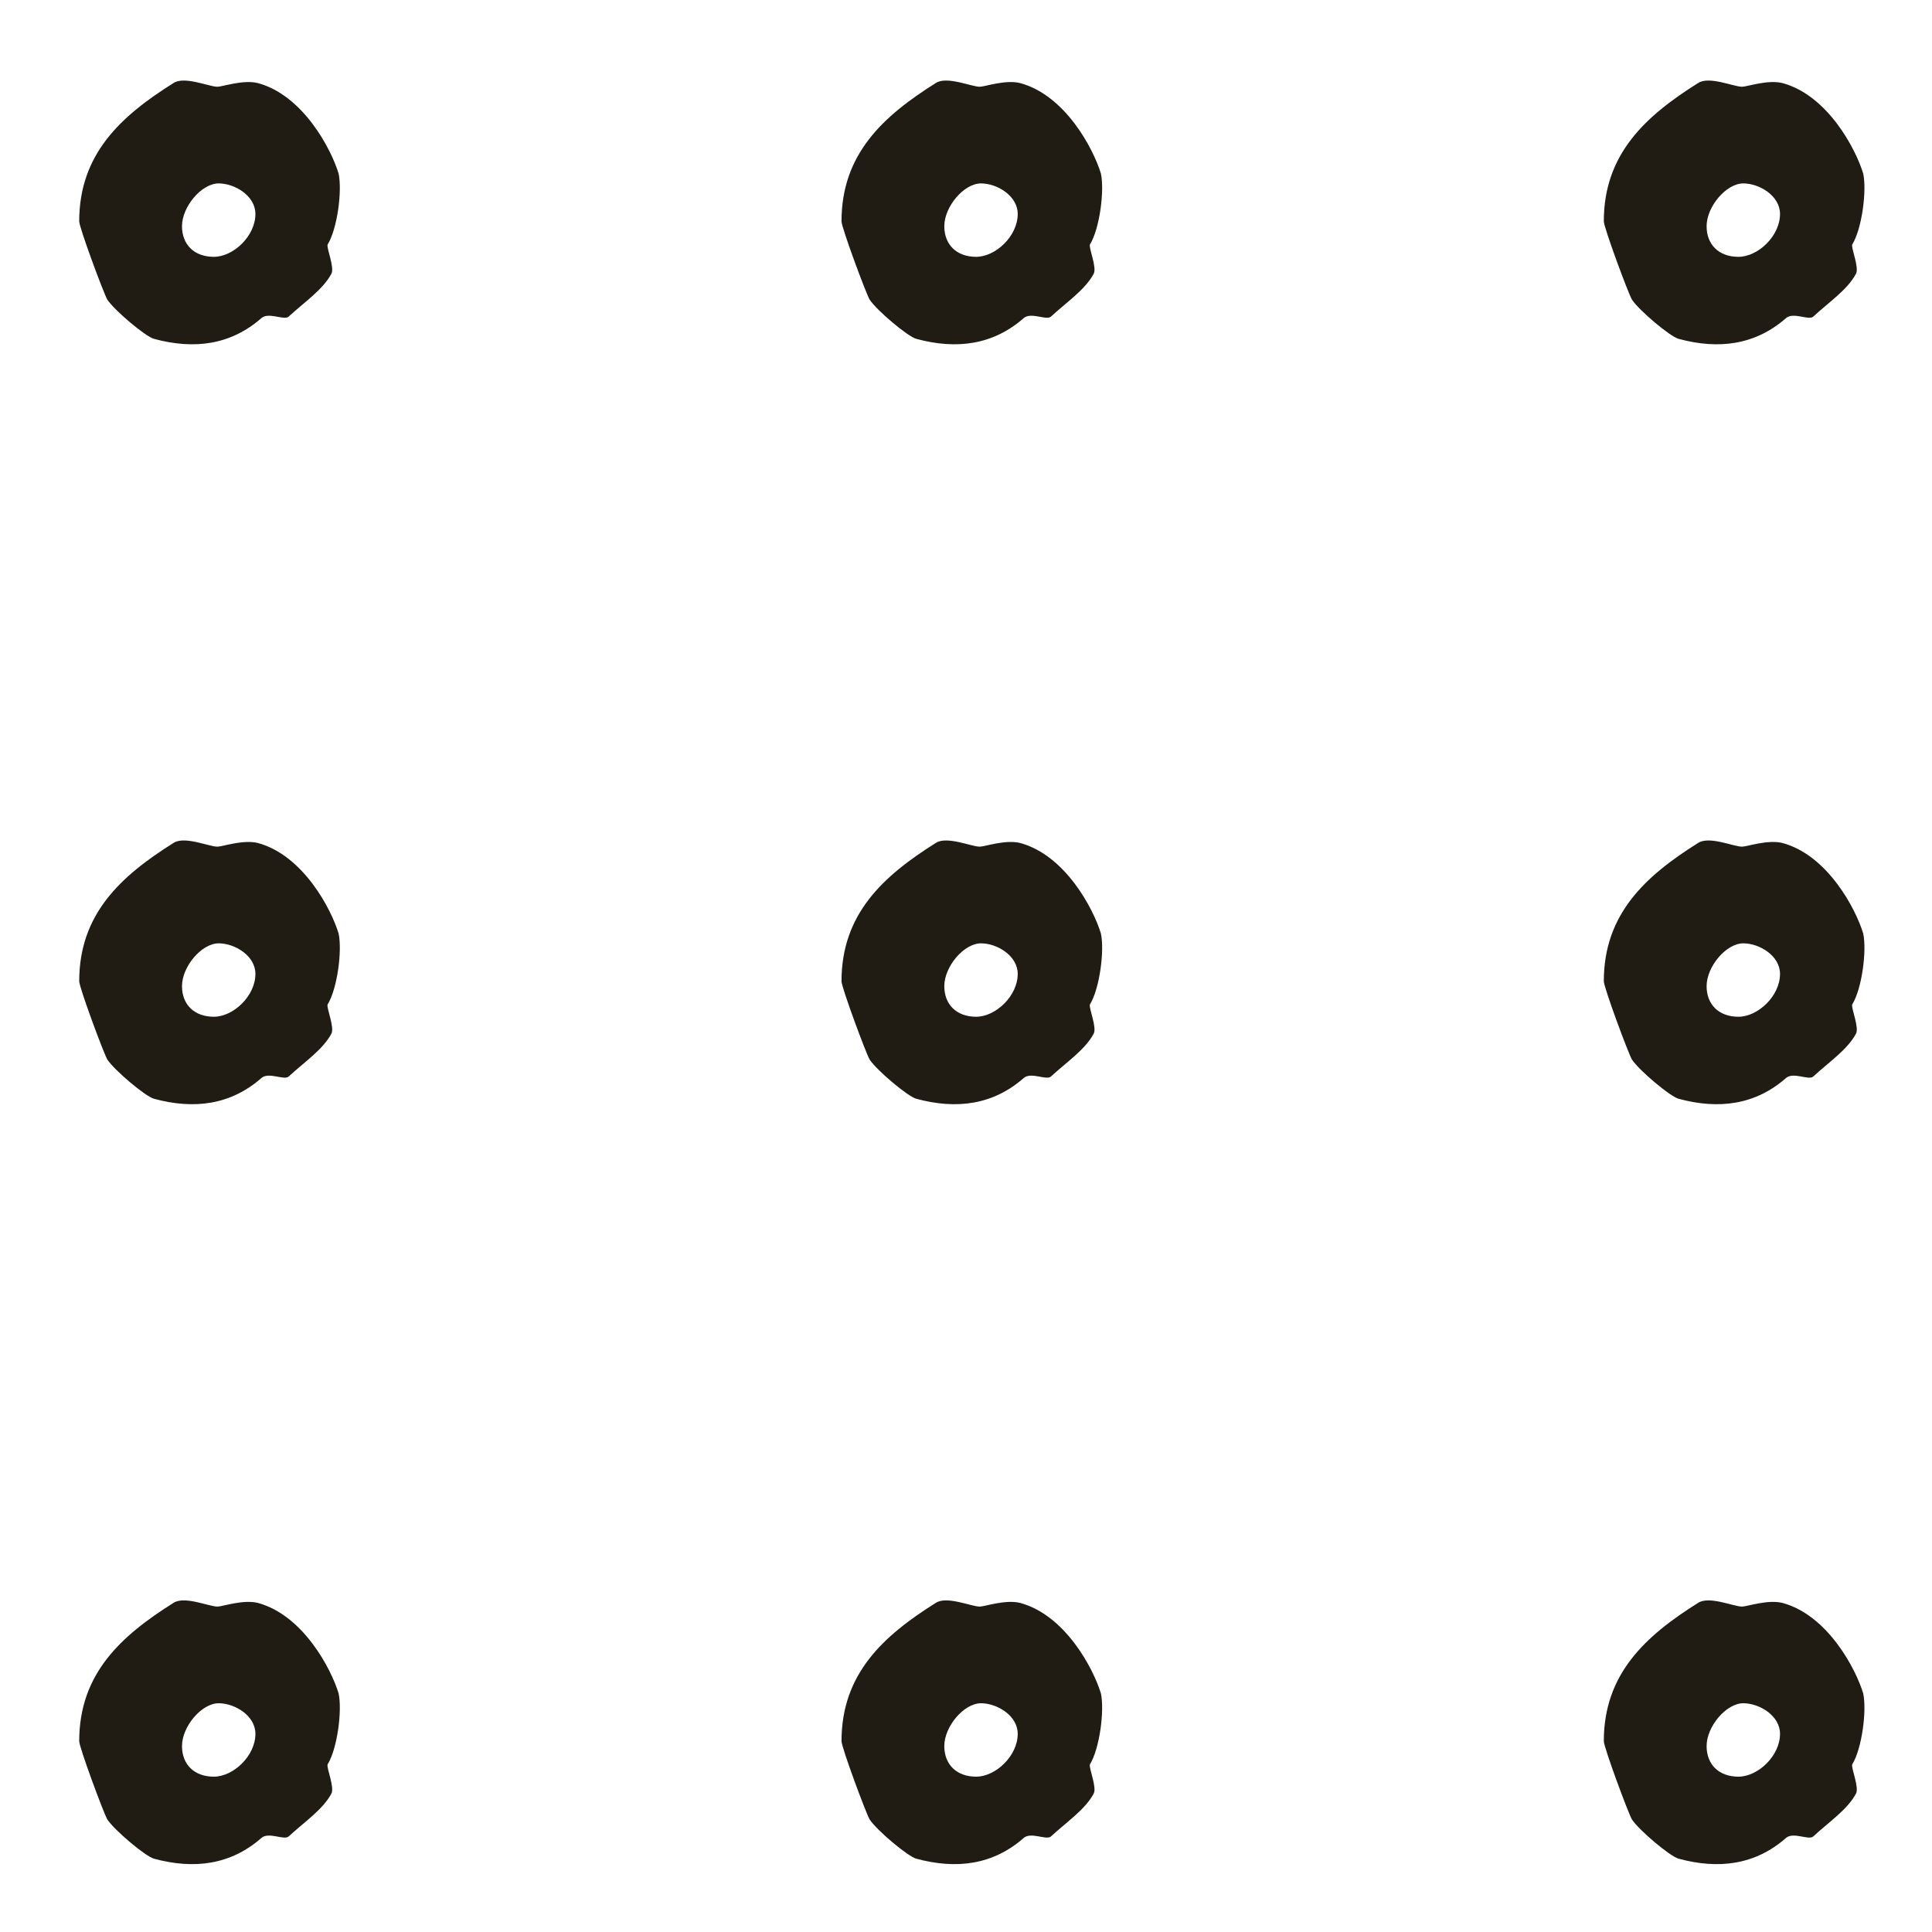
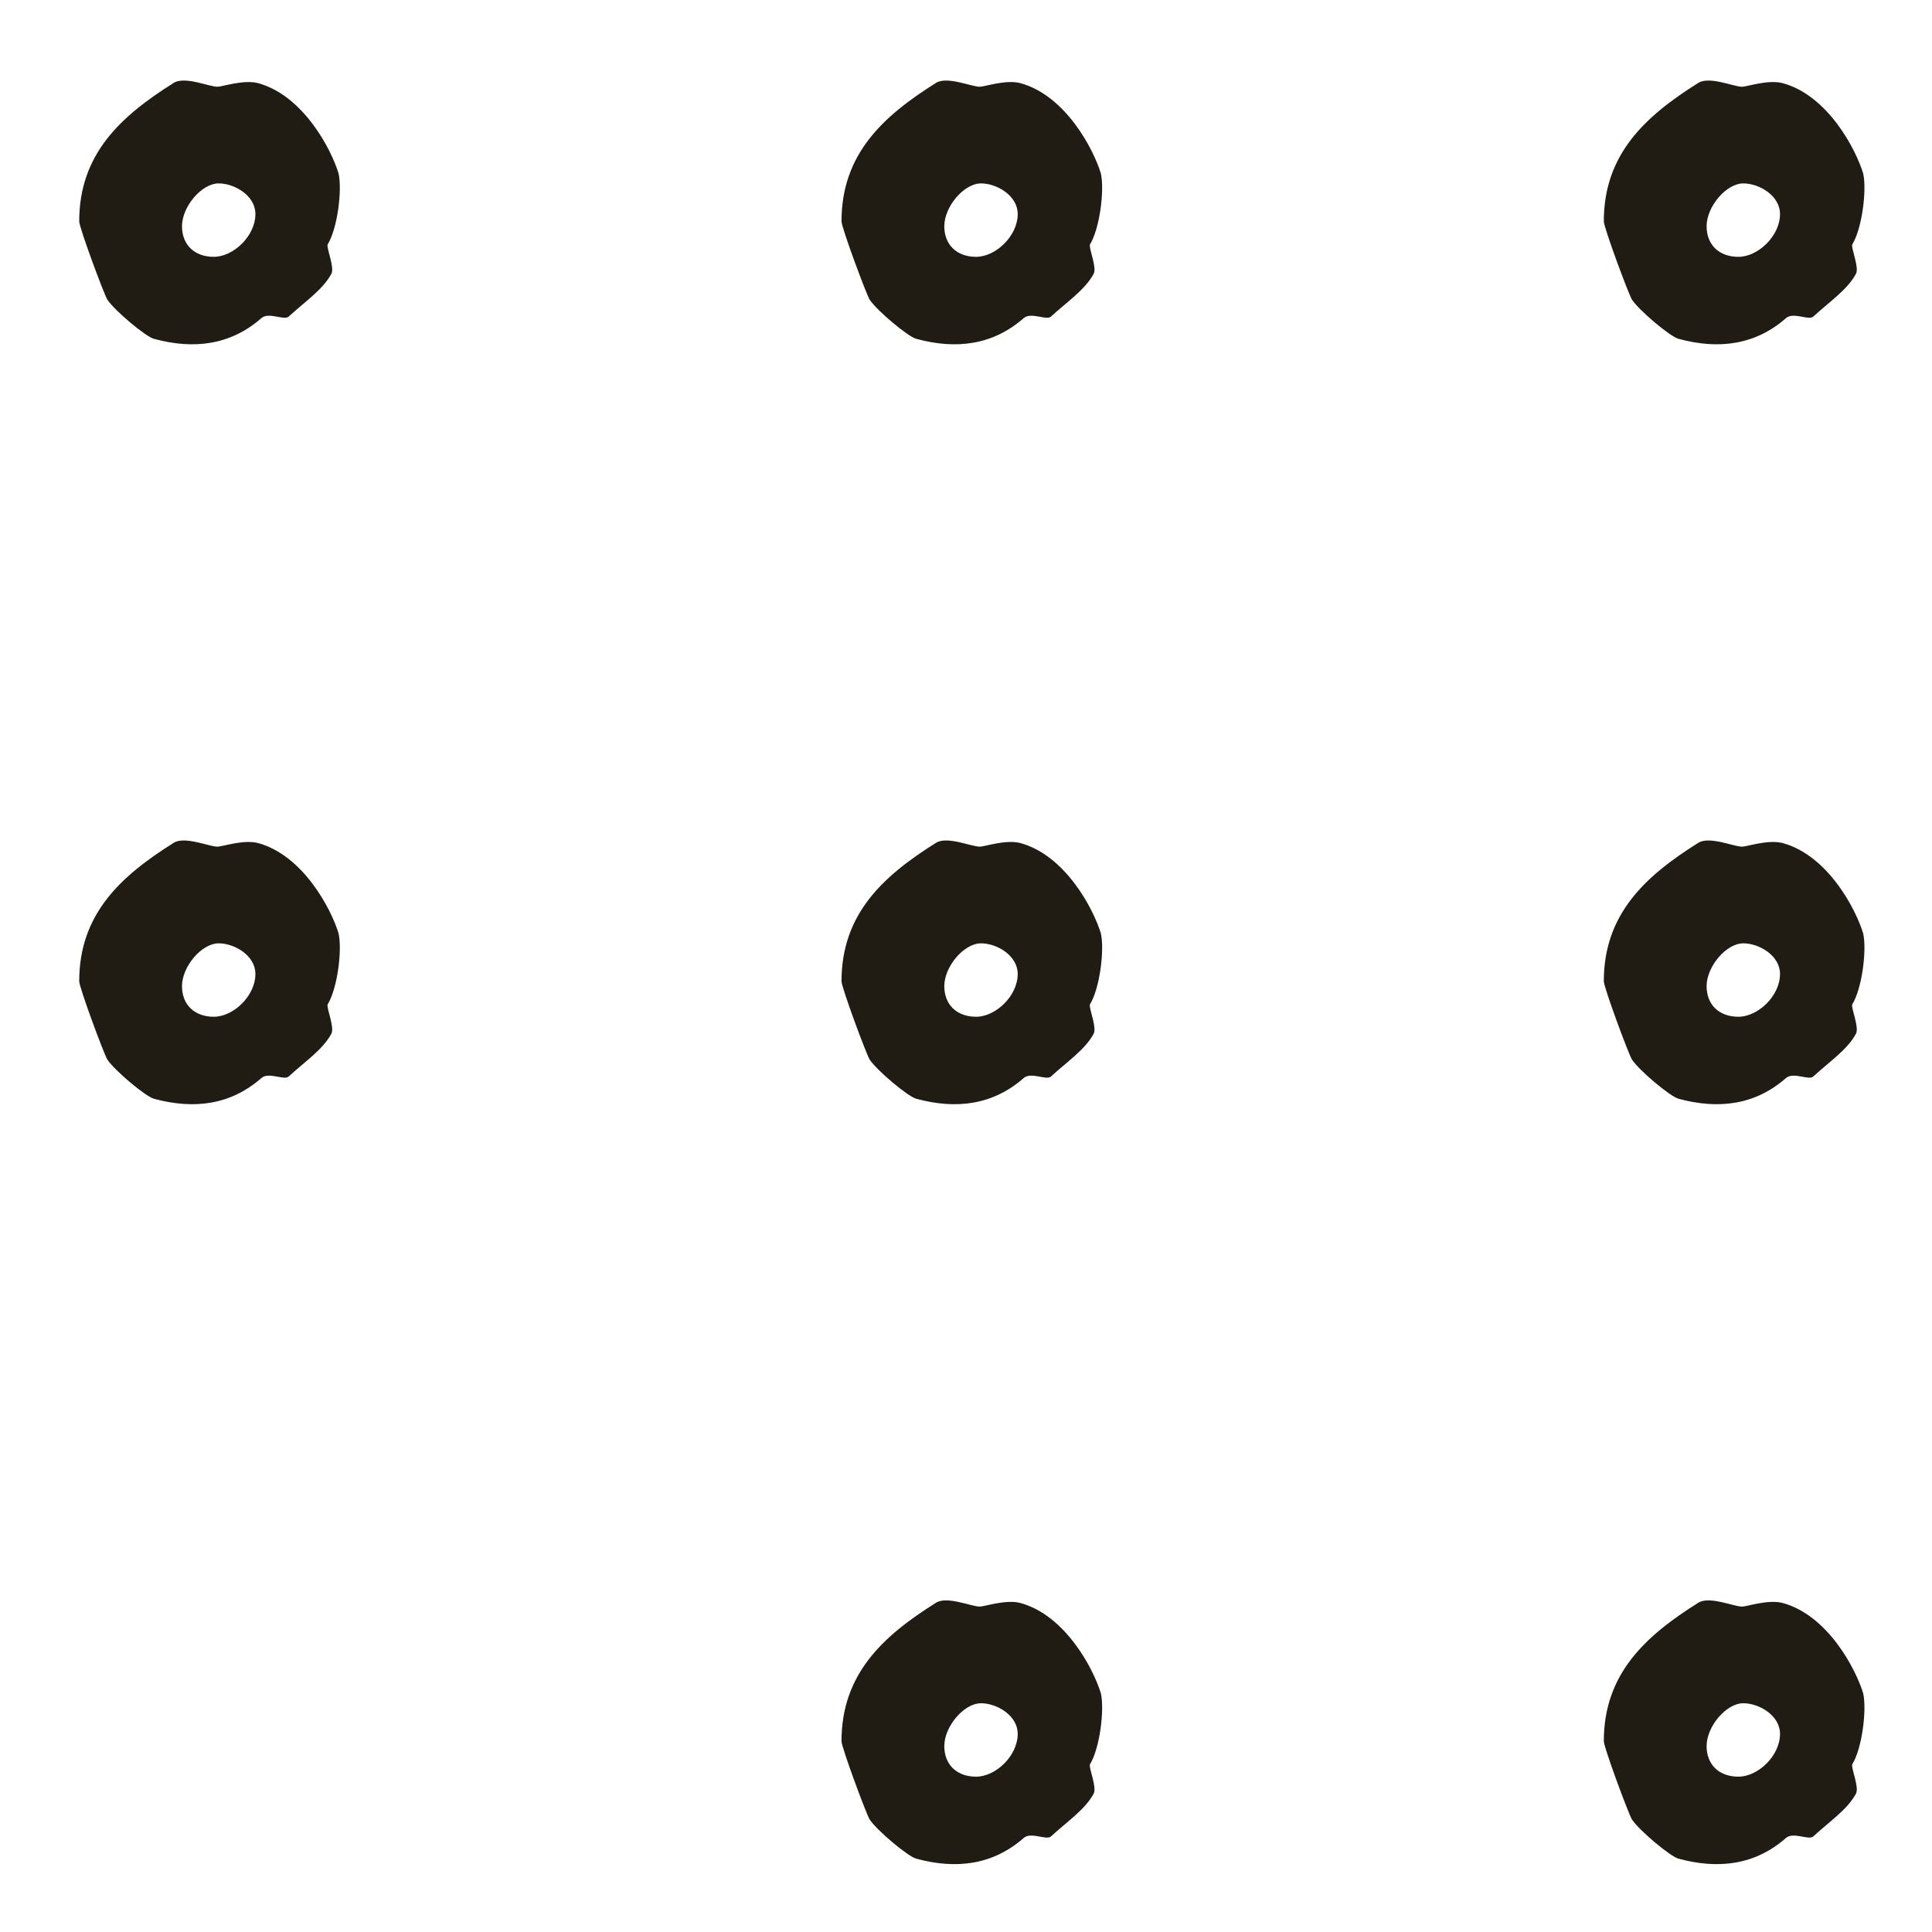
<svg xmlns="http://www.w3.org/2000/svg" version="1.1" id="Layer_1" x="0px" y="0px" viewBox="0 0 300 300" style="enable-background:new 0 0 300 300;" xml:space="preserve">
  <style type="text/css">
	.st0{fill:#201C14;}
</style>
  <g>
    <path class="st0" d="M50.87,37.98c-0.19,0.57,1.14,3.61,0.57,4.56c-1.33,2.47-4.18,4.37-6.65,6.65c-0.76,0.57-3.04-0.76-4.18,0.19   c-4.75,4.18-10.45,4.94-16.72,3.23c-1.33-0.38-6.08-4.37-7.22-6.08c-0.57-0.95-4.37-11.21-4.37-12.16   c0-10.45,6.46-16.34,14.63-21.47c1.71-1.14,5.51,0.57,6.84,0.57c0.76,0,3.99-1.14,6.27-0.57c7.03,1.9,11.4,10.26,12.54,14.06   C53.15,29.62,52.39,35.51,50.87,37.98z M33.96,28.48c-2.66,0-5.7,3.61-5.7,6.65c0,2.85,1.9,4.75,4.94,4.75s6.46-3.23,6.46-6.65   C39.66,30.38,36.43,28.48,33.96,28.48z" />
    <path class="st0" d="M169.24,37.98c-0.19,0.57,1.14,3.61,0.57,4.56c-1.33,2.47-4.18,4.37-6.65,6.65c-0.76,0.57-3.04-0.76-4.18,0.19   c-4.75,4.18-10.45,4.94-16.72,3.23c-1.33-0.38-6.08-4.37-7.22-6.08c-0.57-0.95-4.37-11.21-4.37-12.16   c0-10.45,6.46-16.34,14.63-21.47c1.71-1.14,5.51,0.57,6.84,0.57c0.76,0,3.99-1.14,6.27-0.57c7.03,1.9,11.4,10.26,12.54,14.06   C171.52,29.62,170.76,35.51,169.24,37.98z M152.33,28.48c-2.66,0-5.7,3.61-5.7,6.65c0,2.85,1.9,4.75,4.94,4.75   c3.04,0,6.46-3.23,6.46-6.65C158.03,30.38,154.8,28.48,152.33,28.48z" />
    <path class="st0" d="M287.61,37.98c-0.19,0.57,1.14,3.61,0.57,4.56c-1.33,2.47-4.18,4.37-6.65,6.65c-0.76,0.57-3.04-0.76-4.18,0.19   c-4.75,4.18-10.45,4.94-16.72,3.23c-1.33-0.38-6.08-4.37-7.22-6.08c-0.57-0.95-4.37-11.21-4.37-12.16   c0-10.45,6.46-16.34,14.63-21.47c1.71-1.14,5.51,0.57,6.84,0.57c0.76,0,3.99-1.14,6.27-0.57c7.03,1.9,11.4,10.26,12.54,14.06   C289.89,29.62,289.13,35.51,287.61,37.98z M270.7,28.48c-2.66,0-5.7,3.61-5.7,6.65c0,2.85,1.9,4.75,4.94,4.75   c3.04,0,6.46-3.23,6.46-6.65C276.4,30.38,273.17,28.48,270.7,28.48z" />
    <path class="st0" d="M50.87,155.98c-0.19,0.57,1.14,3.61,0.57,4.56c-1.33,2.47-4.18,4.37-6.65,6.65c-0.76,0.57-3.04-0.76-4.18,0.19   c-4.75,4.18-10.45,4.94-16.72,3.23c-1.33-0.38-6.08-4.37-7.22-6.08c-0.57-0.95-4.37-11.21-4.37-12.16   c0-10.45,6.46-16.34,14.63-21.47c1.71-1.14,5.51,0.57,6.84,0.57c0.76,0,3.99-1.14,6.27-0.57c7.03,1.9,11.4,10.26,12.54,14.06   C53.15,147.62,52.39,153.51,50.87,155.98z M33.96,146.48c-2.66,0-5.7,3.61-5.7,6.65c0,2.85,1.9,4.75,4.94,4.75s6.46-3.23,6.46-6.65   C39.66,148.38,36.43,146.48,33.96,146.48z" />
    <path class="st0" d="M169.24,155.98c-0.19,0.57,1.14,3.61,0.57,4.56c-1.33,2.47-4.18,4.37-6.65,6.65   c-0.76,0.57-3.04-0.76-4.18,0.19c-4.75,4.18-10.45,4.94-16.72,3.23c-1.33-0.38-6.08-4.37-7.22-6.08   c-0.57-0.95-4.37-11.21-4.37-12.16c0-10.45,6.46-16.34,14.63-21.47c1.71-1.14,5.51,0.57,6.84,0.57c0.76,0,3.99-1.14,6.27-0.57   c7.03,1.9,11.4,10.26,12.54,14.06C171.52,147.62,170.76,153.51,169.24,155.98z M152.33,146.48c-2.66,0-5.7,3.61-5.7,6.65   c0,2.85,1.9,4.75,4.94,4.75c3.04,0,6.46-3.23,6.46-6.65C158.03,148.38,154.8,146.48,152.33,146.48z" />
    <path class="st0" d="M287.61,155.98c-0.19,0.57,1.14,3.61,0.57,4.56c-1.33,2.47-4.18,4.37-6.65,6.65   c-0.76,0.57-3.04-0.76-4.18,0.19c-4.75,4.18-10.45,4.94-16.72,3.23c-1.33-0.38-6.08-4.37-7.22-6.08   c-0.57-0.95-4.37-11.21-4.37-12.16c0-10.45,6.46-16.34,14.63-21.47c1.71-1.14,5.51,0.57,6.84,0.57c0.76,0,3.99-1.14,6.27-0.57   c7.03,1.9,11.4,10.26,12.54,14.06C289.89,147.62,289.13,153.51,287.61,155.98z M270.7,146.48c-2.66,0-5.7,3.61-5.7,6.65   c0,2.85,1.9,4.75,4.94,4.75c3.04,0,6.46-3.23,6.46-6.65C276.4,148.38,273.17,146.48,270.7,146.48z" />
-     <path class="st0" d="M50.87,273.98c-0.19,0.57,1.14,3.61,0.57,4.56c-1.33,2.47-4.18,4.37-6.65,6.65c-0.76,0.57-3.04-0.76-4.18,0.19   c-4.75,4.18-10.45,4.94-16.72,3.23c-1.33-0.38-6.08-4.37-7.22-6.08c-0.57-0.95-4.37-11.21-4.37-12.16   c0-10.45,6.46-16.34,14.63-21.47c1.71-1.14,5.51,0.57,6.84,0.57c0.76,0,3.99-1.14,6.27-0.57c7.03,1.9,11.4,10.26,12.54,14.06   C53.15,265.62,52.39,271.51,50.87,273.98z M33.96,264.48c-2.66,0-5.7,3.61-5.7,6.65c0,2.85,1.9,4.75,4.94,4.75s6.46-3.23,6.46-6.65   C39.66,266.38,36.43,264.48,33.96,264.48z" />
    <path class="st0" d="M169.24,273.98c-0.19,0.57,1.14,3.61,0.57,4.56c-1.33,2.47-4.18,4.37-6.65,6.65   c-0.76,0.57-3.04-0.76-4.18,0.19c-4.75,4.18-10.45,4.94-16.72,3.23c-1.33-0.38-6.08-4.37-7.22-6.08   c-0.57-0.95-4.37-11.21-4.37-12.16c0-10.45,6.46-16.34,14.63-21.47c1.71-1.14,5.51,0.57,6.84,0.57c0.76,0,3.99-1.14,6.27-0.57   c7.03,1.9,11.4,10.26,12.54,14.06C171.52,265.62,170.76,271.51,169.24,273.98z M152.33,264.48c-2.66,0-5.7,3.61-5.7,6.65   c0,2.85,1.9,4.75,4.94,4.75c3.04,0,6.46-3.23,6.46-6.65C158.03,266.38,154.8,264.48,152.33,264.48z" />
    <path class="st0" d="M287.61,273.98c-0.19,0.57,1.14,3.61,0.57,4.56c-1.33,2.47-4.18,4.37-6.65,6.65   c-0.76,0.57-3.04-0.76-4.18,0.19c-4.75,4.18-10.45,4.94-16.72,3.23c-1.33-0.38-6.08-4.37-7.22-6.08   c-0.57-0.95-4.37-11.21-4.37-12.16c0-10.45,6.46-16.34,14.63-21.47c1.71-1.14,5.51,0.57,6.84,0.57c0.76,0,3.99-1.14,6.27-0.57   c7.03,1.9,11.4,10.26,12.54,14.06C289.89,265.62,289.13,271.51,287.61,273.98z M270.7,264.48c-2.66,0-5.7,3.61-5.7,6.65   c0,2.85,1.9,4.75,4.94,4.75c3.04,0,6.46-3.23,6.46-6.65C276.4,266.38,273.17,264.48,270.7,264.48z" />
  </g>
</svg>